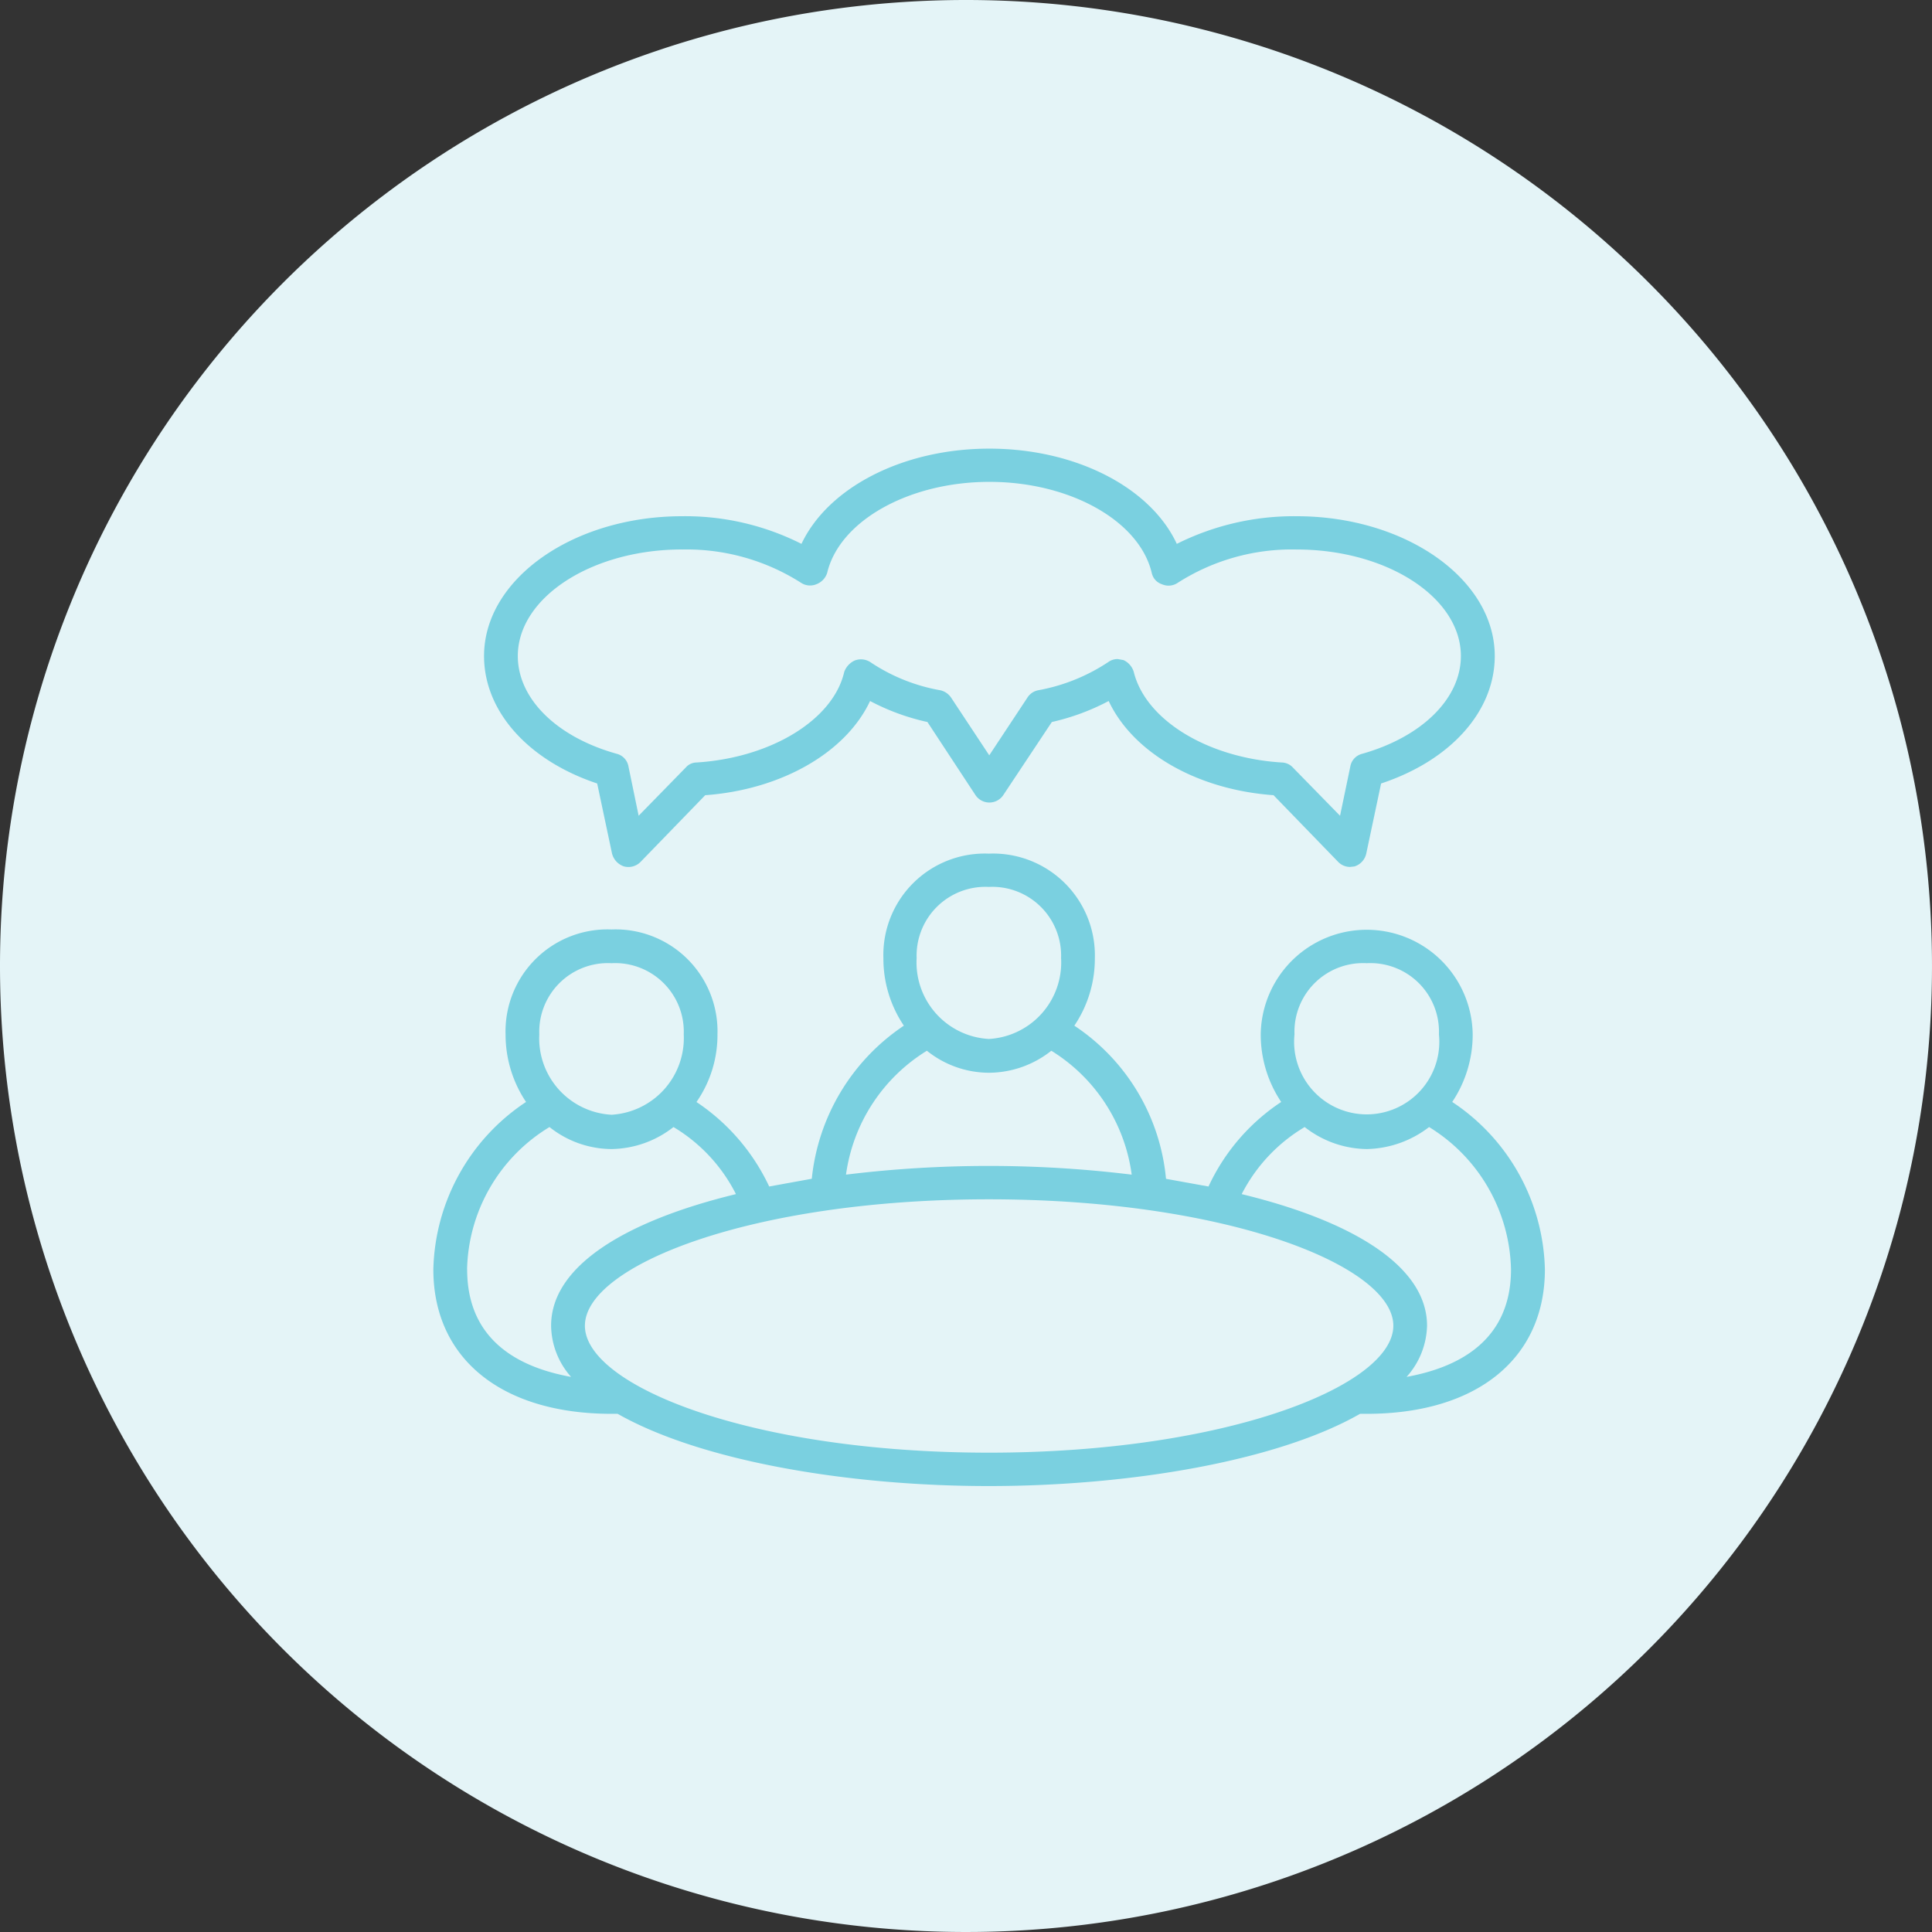
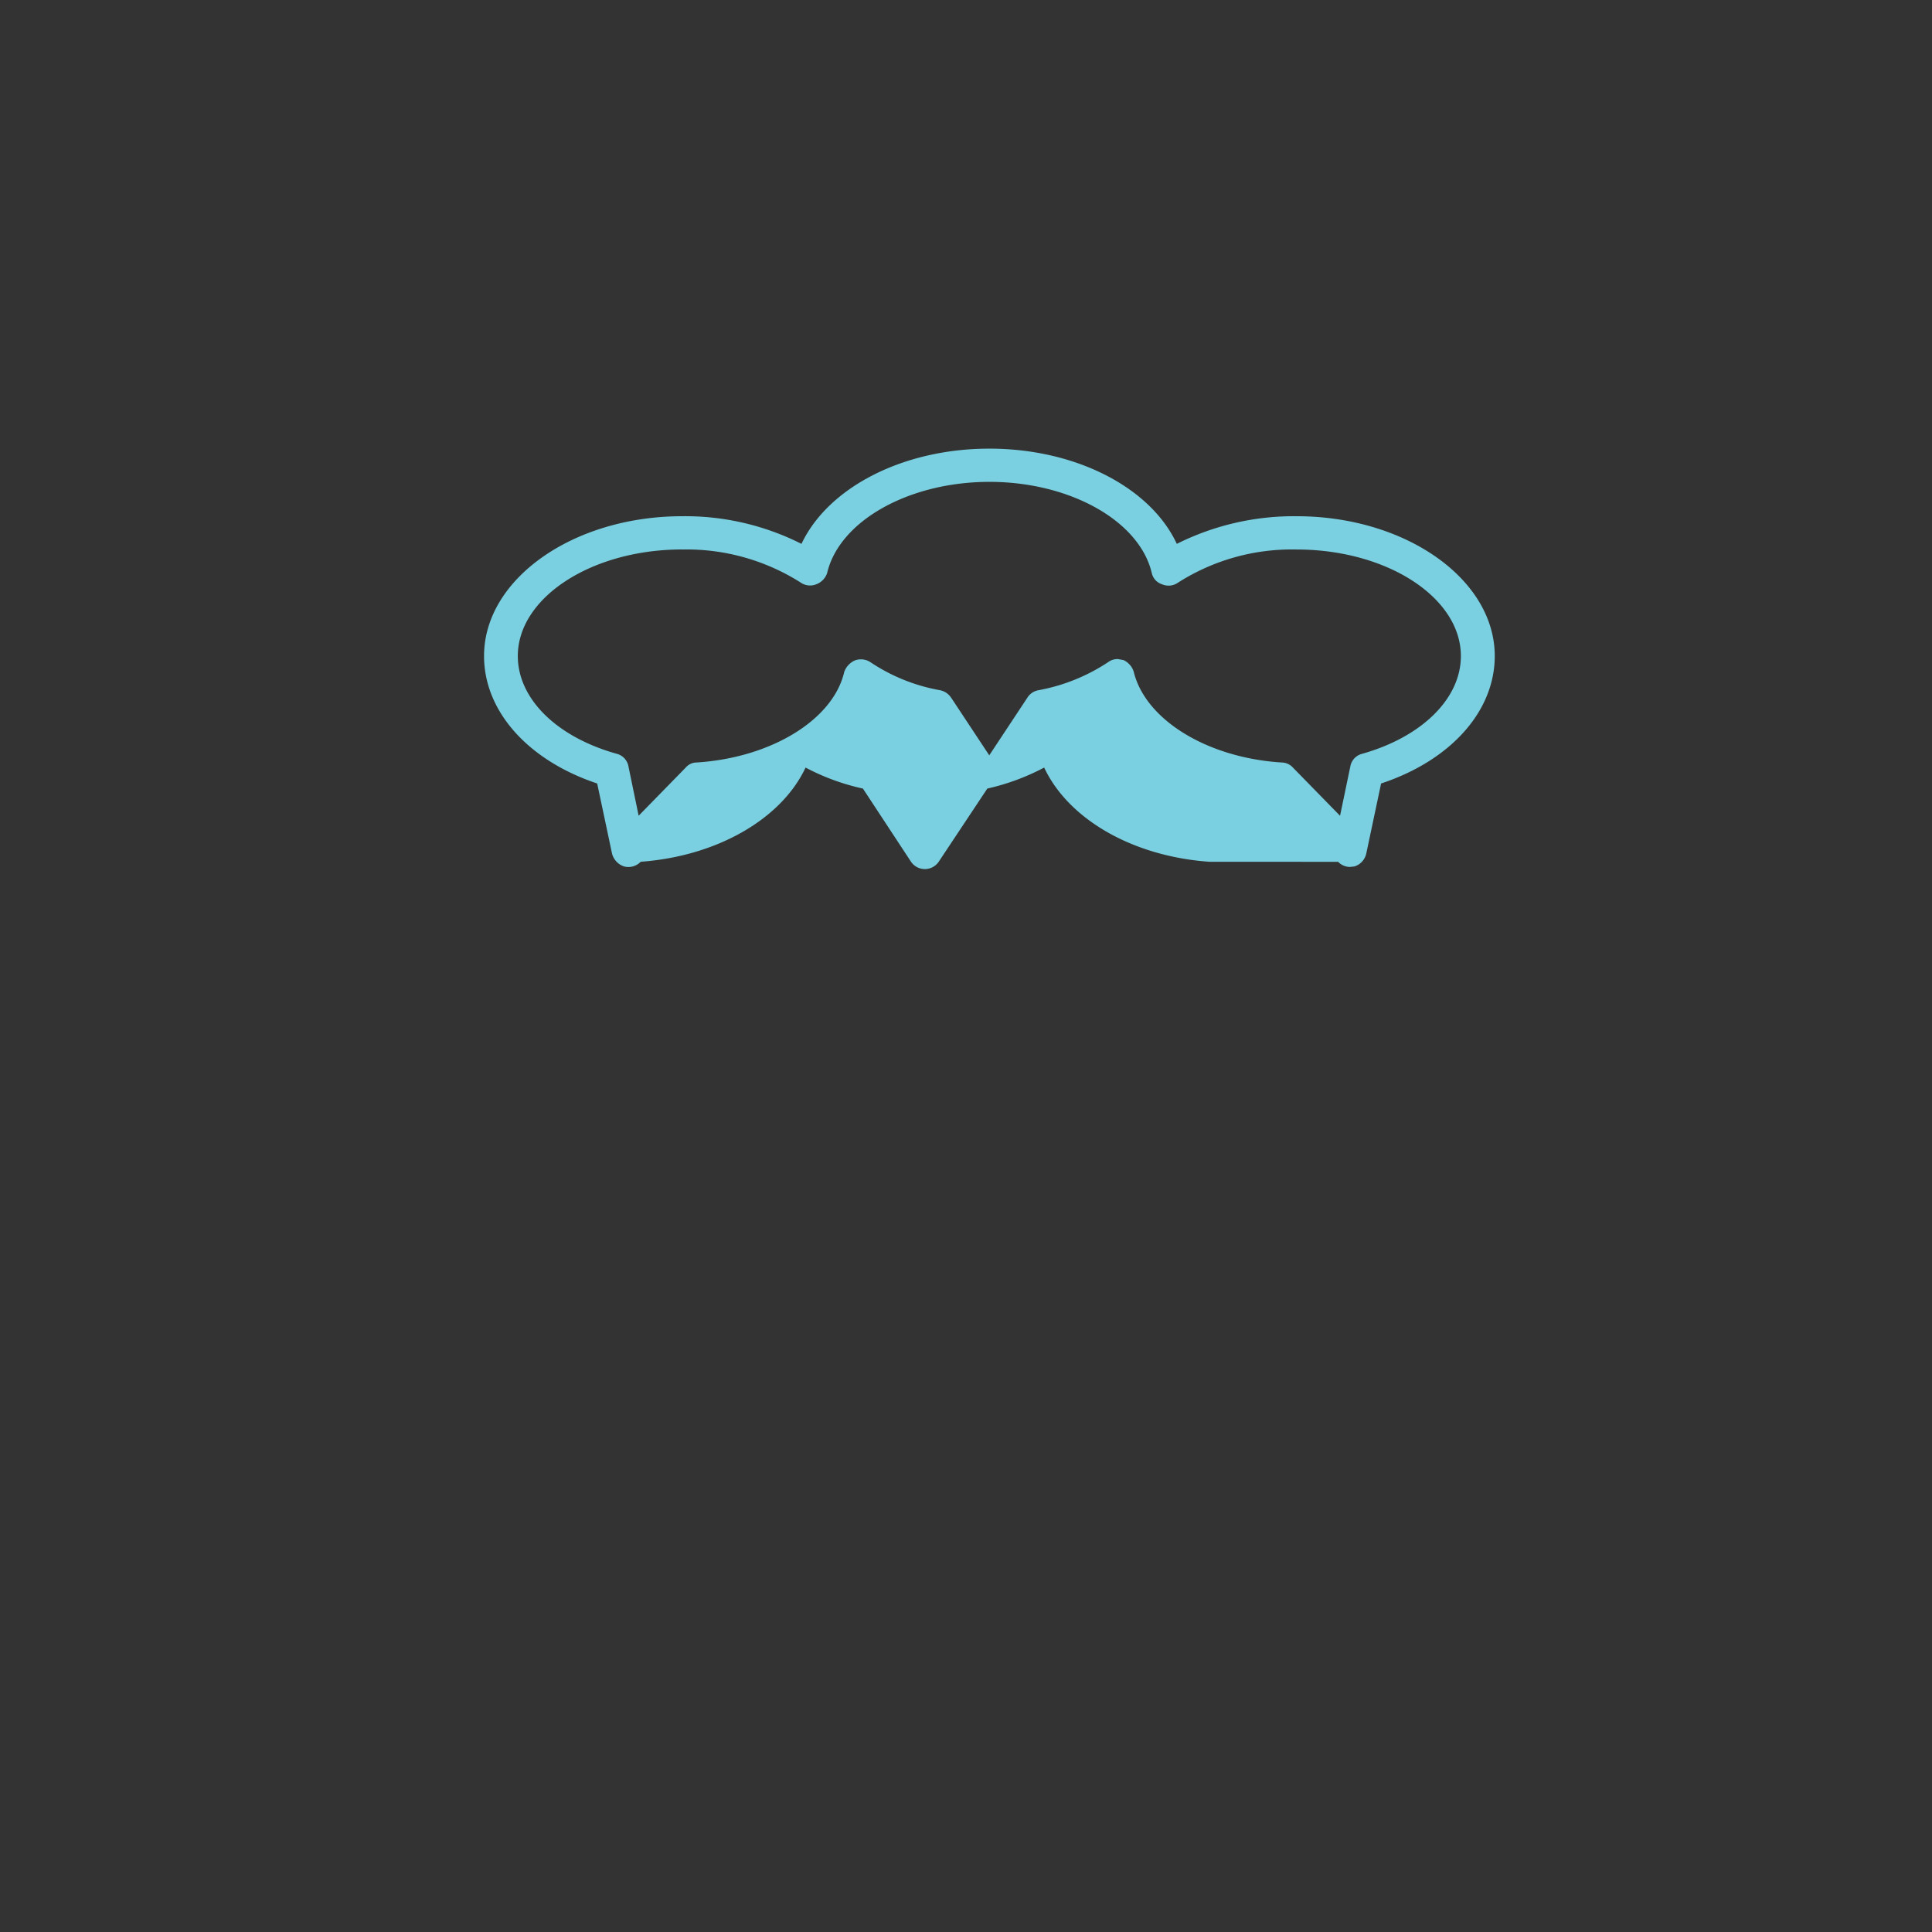
<svg xmlns="http://www.w3.org/2000/svg" width="107" height="107" viewBox="0 0 107 107">
  <rect x="0" y="0" width="107" height="107" fill="#333333" stroke="none" />
  <g id="グループ_14559" data-name="グループ 14559" transform="translate(-554 -514)">
    <g id="グループ_12723" data-name="グループ 12723" transform="translate(-12855 -231)">
-       <path id="パス_44437" data-name="パス 44437" d="M53.5,0A53.5,53.5,0,1,1,0,53.5,53.5,53.5,0,0,1,53.5,0Z" transform="translate(13409 745)" fill="#e4f4f7" />
-     </g>
+       </g>
    <g id="グループ_12730" data-name="グループ 12730" transform="translate(-12664 -546.673)">
-       <path id="パス_44435" data-name="パス 44435" d="M56.428,15.518a6.7,6.7,0,0,0,1.134-3.743,5.87,5.87,0,0,0-11.739,0,6.7,6.7,0,0,0,1.134,3.743A11.315,11.315,0,0,0,42.931,20.2l-2.354-.425A11.442,11.442,0,0,0,35.5,11.293,6.635,6.635,0,0,0,36.636,7.55a5.639,5.639,0,0,0-5.87-5.785A5.616,5.616,0,0,0,24.925,7.55a6.635,6.635,0,0,0,1.134,3.743,11.612,11.612,0,0,0-5.1,8.478L18.6,20.2a11.464,11.464,0,0,0-4.027-4.679,6.509,6.509,0,0,0,1.163-3.743,5.646,5.646,0,0,0-5.87-5.813A5.646,5.646,0,0,0,4,11.775a6.7,6.7,0,0,0,1.134,3.743A11.437,11.437,0,0,0,0,24.79c0,4.934,3.771,8,9.868,8h.34c4.594,2.609,12.732,4,20.558,4s15.993-1.389,20.558-4h.369c6.1,0,9.868-3.062,9.868-8a11.437,11.437,0,0,0-5.132-9.272M51.693,7.833a3.8,3.8,0,0,1,4,3.941,4.021,4.021,0,1,1-8,0,3.8,3.8,0,0,1,4-3.941M30.766,3.608a3.812,3.812,0,0,1,4,3.941,4.244,4.244,0,0,1-4,4.48,4.244,4.244,0,0,1-4-4.48,3.812,3.812,0,0,1,4-3.941m-3.431,9.074A5.506,5.506,0,0,0,30.766,13.9a5.586,5.586,0,0,0,3.459-1.219,9.55,9.55,0,0,1,4.452,6.862,65.16,65.16,0,0,0-15.823,0,9.584,9.584,0,0,1,4.48-6.862M9.868,7.833a3.8,3.8,0,0,1,4,3.941,4.255,4.255,0,0,1-4,4.452,4.236,4.236,0,0,1-4-4.452,3.8,3.8,0,0,1,4-3.941m-8,16.957a9.452,9.452,0,0,1,4.565-7.883,5.553,5.553,0,0,0,3.431,1.219A5.68,5.68,0,0,0,13.3,16.907a9.11,9.11,0,0,1,3.459,3.715C10.8,22.068,6.522,24.535,6.522,27.909a4.351,4.351,0,0,0,1.106,2.836c-2.5-.454-5.756-1.758-5.756-5.955m6.522,3.119c0-3.318,9.187-7,22.373-7s22.4,3.686,22.4,7-9.216,7.032-22.4,7.032S8.393,31.227,8.393,27.909M53.9,30.745a4.384,4.384,0,0,0,1.134-2.836c0-3.374-4.31-5.841-10.265-7.287a9.177,9.177,0,0,1,3.488-3.715,5.68,5.68,0,0,0,3.431,1.219,5.828,5.828,0,0,0,3.459-1.219,9.49,9.49,0,0,1,4.537,7.883c0,4.2-3.289,5.5-5.785,5.955" transform="translate(13242 1106.185)" fill="#7ad0e0" />
-       <path id="パス_44436" data-name="パス 44436" d="M6.366,19.519,7.188,23.4a1.02,1.02,0,0,0,.652.709.943.943,0,0,0,.936-.255l3.573-3.686c4.253-.312,7.8-2.382,9.131-5.217a12.435,12.435,0,0,0,3.176,1.163l2.665,4.055a.927.927,0,0,0,1.531,0l2.694-4.055a12.632,12.632,0,0,0,3.148-1.163c1.333,2.836,4.849,4.906,9.131,5.217L47.4,23.857a.923.923,0,0,0,.652.284l.255-.028a.965.965,0,0,0,.652-.709l.822-3.885c3.856-1.276,6.295-4,6.295-7.061,0-4.253-4.934-7.741-10.974-7.741a14.478,14.478,0,0,0-6.635,1.531C37.018,3.129,32.878.974,28.086.974S19.154,3.129,17.68,6.248a14.275,14.275,0,0,0-6.607-1.531C5.033,4.717.1,8.2.1,12.458c0,3.062,2.439,5.785,6.267,7.061M11.073,6.56A11.794,11.794,0,0,1,17.651,8.4a.908.908,0,0,0,.851.085,1,1,0,0,0,.6-.624c.681-2.892,4.537-5.047,8.989-5.047s8.308,2.155,8.989,5.047a.843.843,0,0,0,.567.624.9.9,0,0,0,.879-.085A11.727,11.727,0,0,1,45.1,6.56c5.019,0,9.1,2.665,9.1,5.9,0,2.354-2.155,4.48-5.473,5.416a.882.882,0,0,0-.652.709l-.567,2.722L44.9,18.64a.859.859,0,0,0-.624-.284C40.166,18.1,36.735,16,36.083,13.337a1.057,1.057,0,0,0-.567-.652l-.312-.057a.873.873,0,0,0-.539.17,10.361,10.361,0,0,1-3.885,1.56.912.912,0,0,0-.6.425l-2.1,3.176-2.1-3.176a.984.984,0,0,0-.6-.425,10.092,10.092,0,0,1-3.885-1.56.957.957,0,0,0-.879-.085,1.112,1.112,0,0,0-.567.624C19.438,16,15.978,18.1,11.867,18.356a.8.8,0,0,0-.6.284L8.662,21.305,8.1,18.583a.882.882,0,0,0-.652-.709C4.1,16.938,1.97,14.812,1.97,12.458c0-3.233,4.083-5.9,9.1-5.9" transform="translate(13244.708 1084.546)" fill="#7ad0e0" />
+       <path id="パス_44436" data-name="パス 44436" d="M6.366,19.519,7.188,23.4a1.02,1.02,0,0,0,.652.709.943.943,0,0,0,.936-.255c4.253-.312,7.8-2.382,9.131-5.217a12.435,12.435,0,0,0,3.176,1.163l2.665,4.055a.927.927,0,0,0,1.531,0l2.694-4.055a12.632,12.632,0,0,0,3.148-1.163c1.333,2.836,4.849,4.906,9.131,5.217L47.4,23.857a.923.923,0,0,0,.652.284l.255-.028a.965.965,0,0,0,.652-.709l.822-3.885c3.856-1.276,6.295-4,6.295-7.061,0-4.253-4.934-7.741-10.974-7.741a14.478,14.478,0,0,0-6.635,1.531C37.018,3.129,32.878.974,28.086.974S19.154,3.129,17.68,6.248a14.275,14.275,0,0,0-6.607-1.531C5.033,4.717.1,8.2.1,12.458c0,3.062,2.439,5.785,6.267,7.061M11.073,6.56A11.794,11.794,0,0,1,17.651,8.4a.908.908,0,0,0,.851.085,1,1,0,0,0,.6-.624c.681-2.892,4.537-5.047,8.989-5.047s8.308,2.155,8.989,5.047a.843.843,0,0,0,.567.624.9.9,0,0,0,.879-.085A11.727,11.727,0,0,1,45.1,6.56c5.019,0,9.1,2.665,9.1,5.9,0,2.354-2.155,4.48-5.473,5.416a.882.882,0,0,0-.652.709l-.567,2.722L44.9,18.64a.859.859,0,0,0-.624-.284C40.166,18.1,36.735,16,36.083,13.337a1.057,1.057,0,0,0-.567-.652l-.312-.057a.873.873,0,0,0-.539.17,10.361,10.361,0,0,1-3.885,1.56.912.912,0,0,0-.6.425l-2.1,3.176-2.1-3.176a.984.984,0,0,0-.6-.425,10.092,10.092,0,0,1-3.885-1.56.957.957,0,0,0-.879-.085,1.112,1.112,0,0,0-.567.624C19.438,16,15.978,18.1,11.867,18.356a.8.8,0,0,0-.6.284L8.662,21.305,8.1,18.583a.882.882,0,0,0-.652-.709C4.1,16.938,1.97,14.812,1.97,12.458c0-3.233,4.083-5.9,9.1-5.9" transform="translate(13244.708 1084.546)" fill="#7ad0e0" />
    </g>
  </g>
</svg>